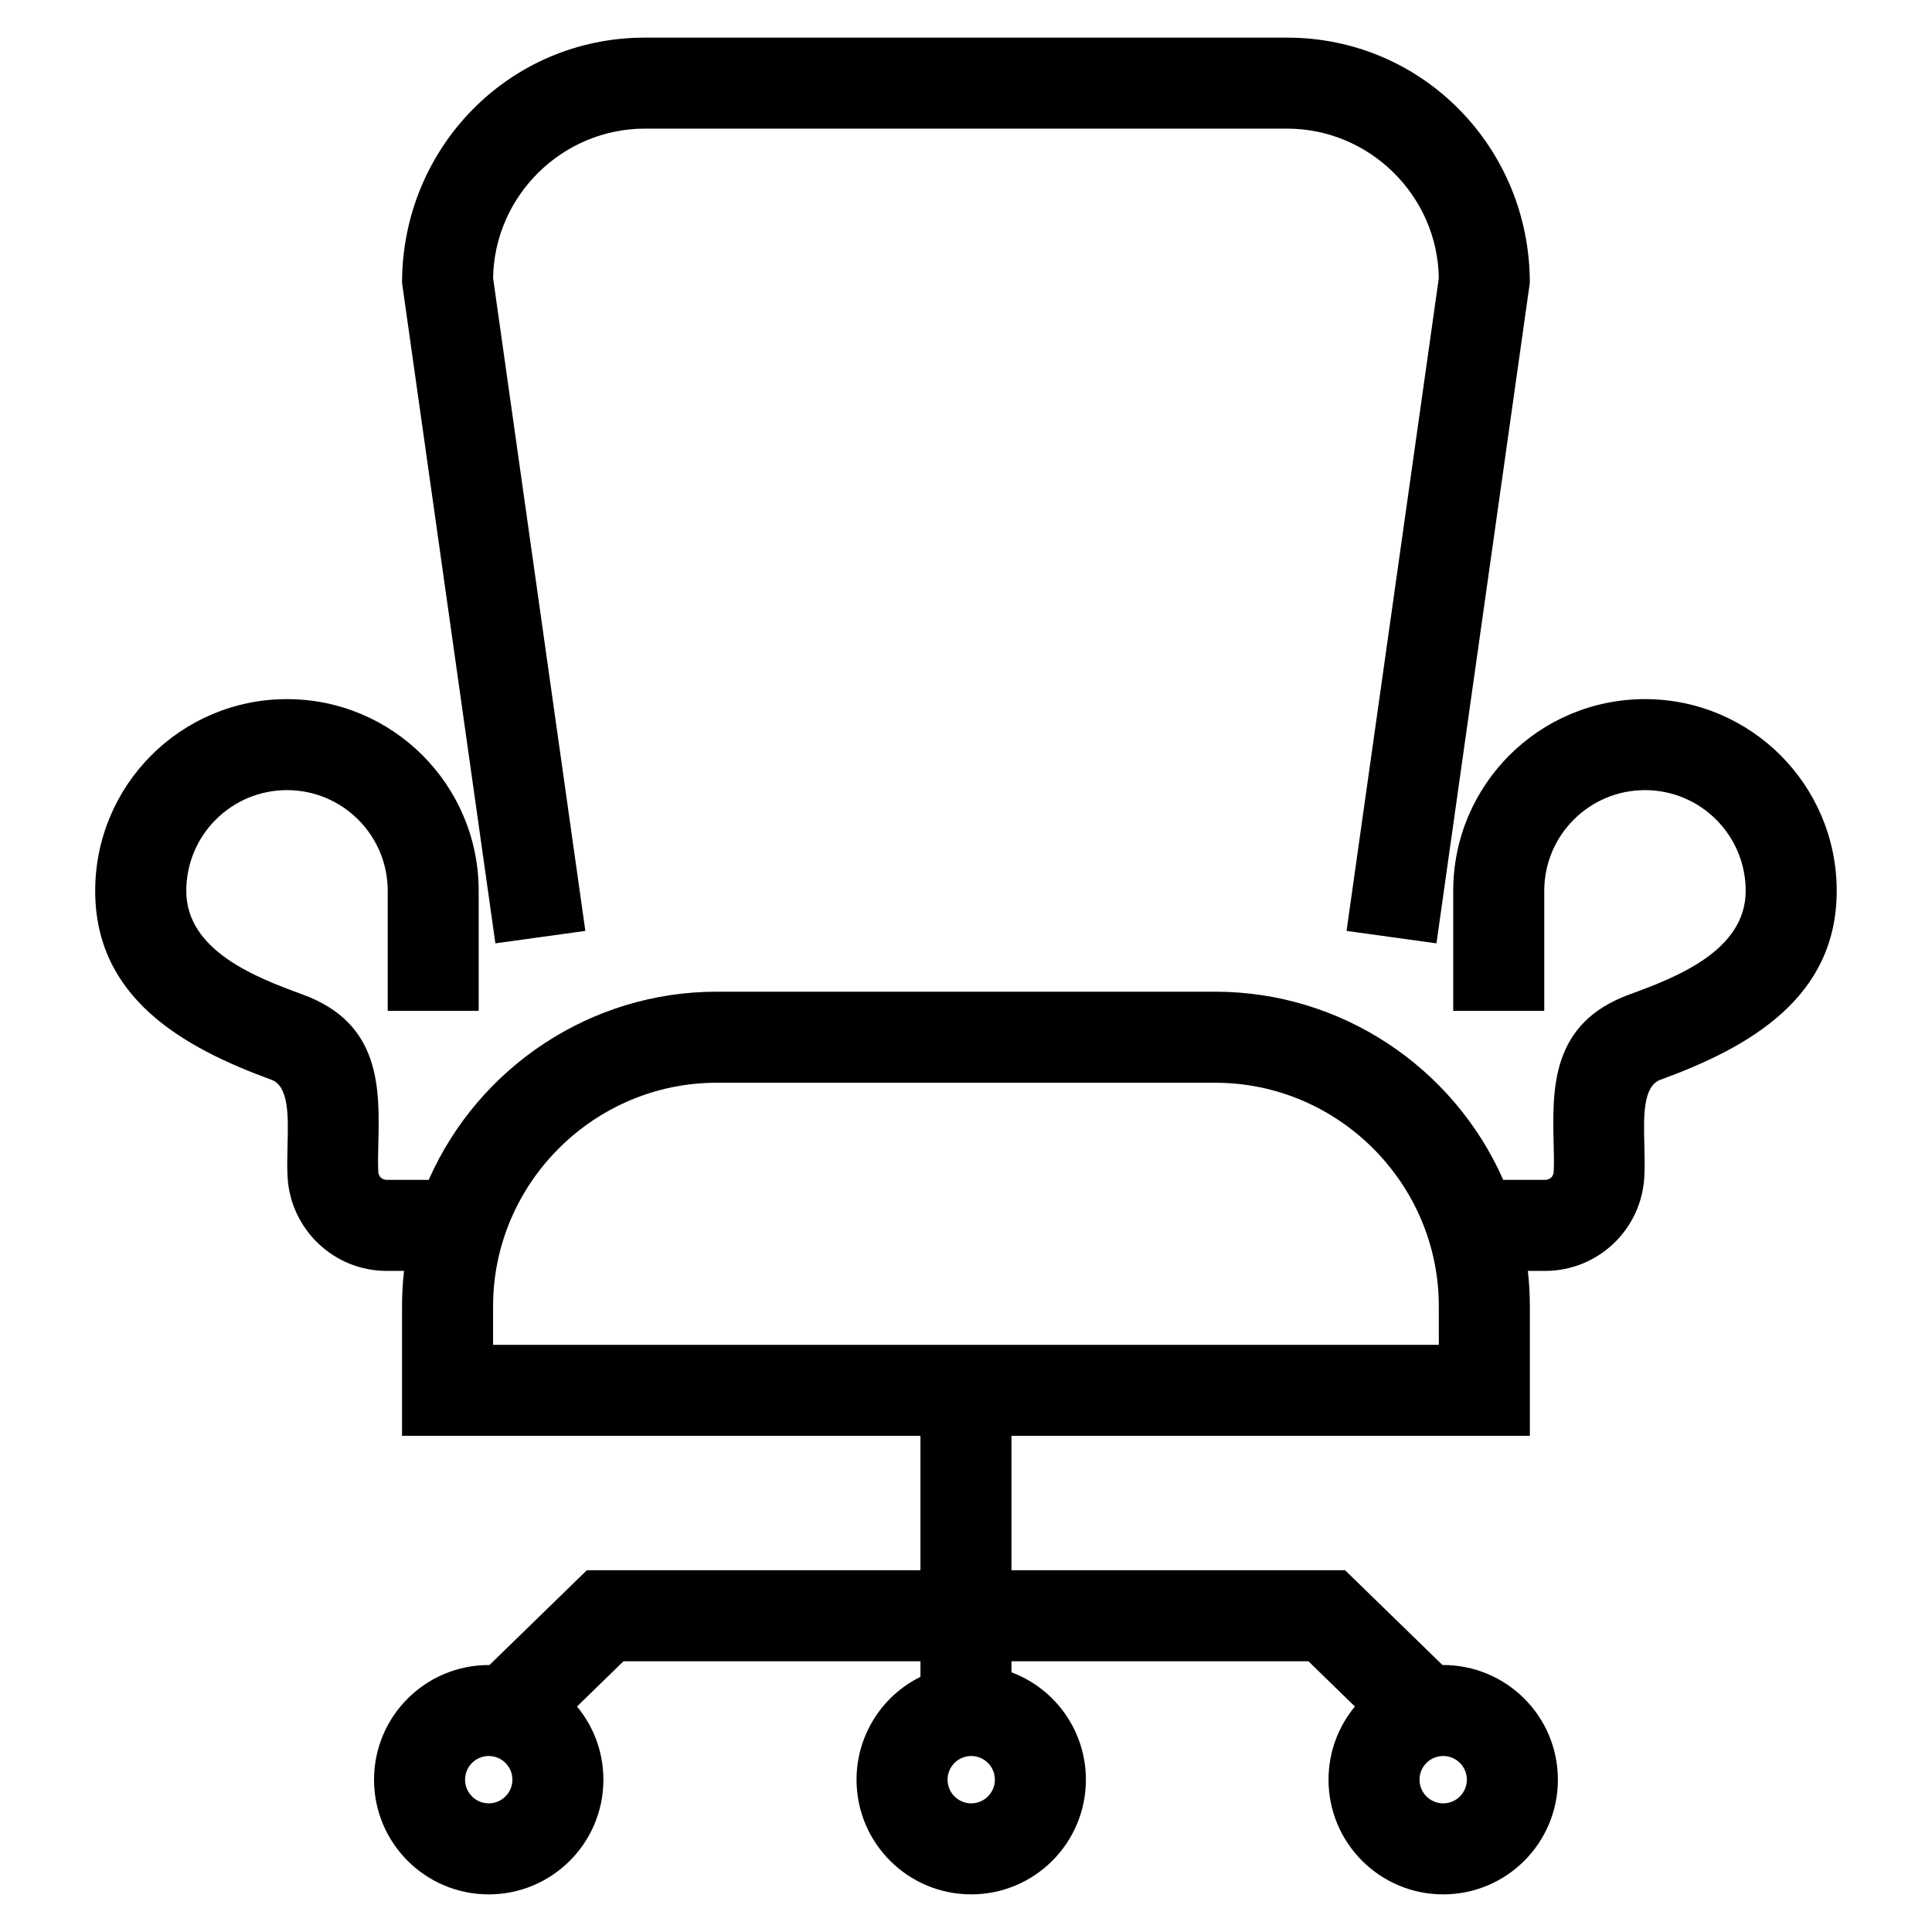
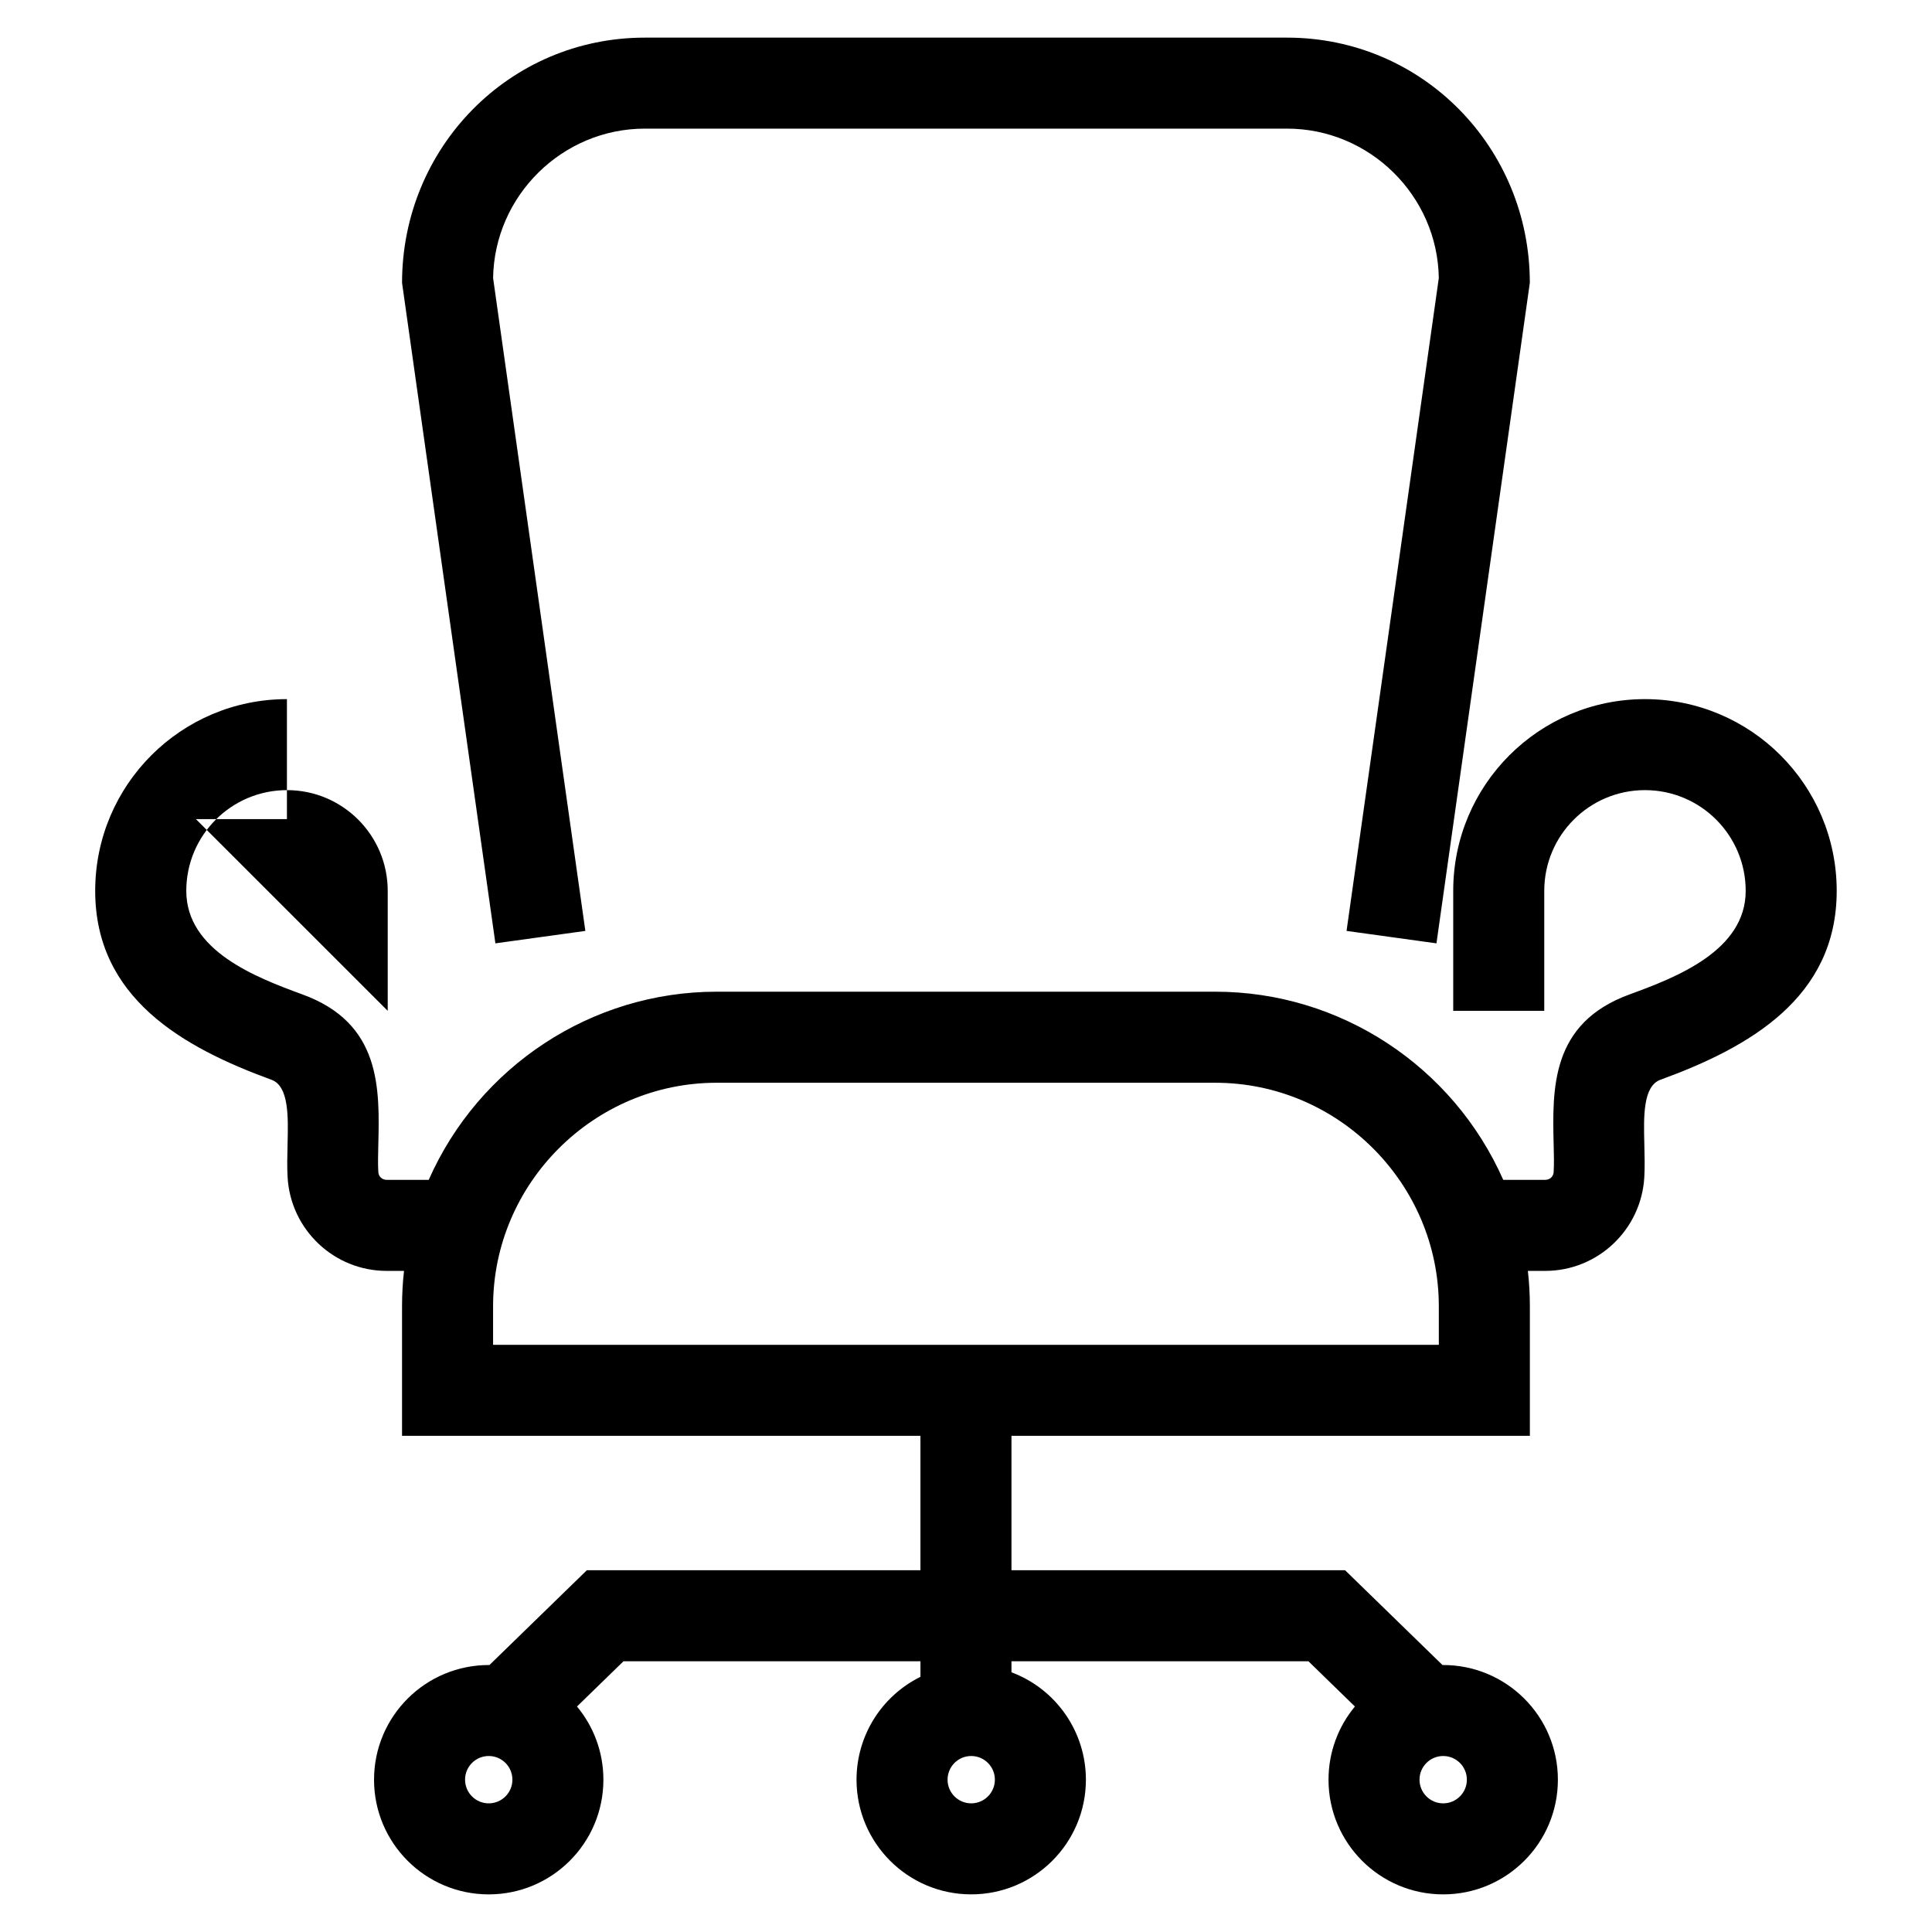
<svg xmlns="http://www.w3.org/2000/svg" fill="#000000" width="800px" height="800px" version="1.1" viewBox="144 144 512 512">
-   <path d="m526.46 609.36c-3.465 0-6.273 2.809-6.273 6.273s2.809 6.273 6.273 6.273 6.273-2.809 6.273-6.273-2.809-6.273-6.273-6.273zm-279.71-197.48v-31.793c0-14.738-11.949-26.695-26.695-26.695-14.738 0-26.688 11.949-26.688 26.695 0 15.812 18.316 22.898 30.789 27.449 20.91 7.621 20.477 24.945 20.094 40.094-0.059 2.457-0.117 4.832 0.012 6.992 0.066 1.203 1.023 2.047 2.215 2.047h11.141c13.301-30.105 43.184-49.859 76.285-49.859h132.18c33.109 0 62.98 19.754 76.293 49.859h11.141c1.191 0 2.141-0.844 2.215-2.047 0.133-2.16 0.07-4.535 0.012-6.992-0.379-15.148-0.816-32.473 20.094-40.094 12.473-4.551 30.789-11.641 30.789-27.449 0-14.746-11.949-26.695-26.695-26.695-14.738 0-26.688 11.953-26.688 26.695v31.793h-24.125v-31.793c0-28.062 22.754-50.812 50.812-50.812 28.062 0 50.816 22.75 50.816 50.812 0 28.367-23.219 41.488-46.719 50.062-4.648 1.695-4.445 9.82-4.266 16.918 0.078 3.172 0.156 6.223-0.008 8.969-0.828 13.875-12.34 24.762-26.242 24.762h-4.613c0.352 3.078 0.531 6.199 0.531 9.367v34.336h-137.38v35.621h88.402l25.82 25.125c16.863-0.094 30.586 13.527 30.586 30.391 0 16.781-13.609 30.391-30.395 30.391-16.781 0-30.391-13.609-30.391-30.391 0-7.371 2.629-14.137 6.996-19.398l-12.324-11.992h-78.695v2.926c11.836 4.434 19.727 15.77 19.727 28.461 0 16.781-13.609 30.391-30.395 30.391-16.781 0-30.391-13.609-30.391-30.391 0-11.605 6.594-22.137 16.941-27.258v-4.129h-78.695l-12.324 11.992c4.367 5.262 6.996 12.027 6.996 19.398 0 16.781-13.609 30.391-30.391 30.391s-30.391-13.609-30.391-30.391c0-16.863 13.723-30.484 30.586-30.391l25.82-25.125h88.395v-35.621h-137.38v-34.336c0-3.164 0.18-6.297 0.523-9.367h-4.606c-13.902 0-25.414-10.883-26.242-24.762-0.168-2.742-0.09-5.797-0.008-8.969 0.172-7.098 0.379-15.223-4.266-16.918-23.5-8.574-46.719-21.695-46.719-50.062 0-28.062 22.75-50.812 50.812-50.812s50.816 22.754 50.816 50.812v31.793h-24.125zm154.63 197.48c-3.457 0-6.266 2.809-6.266 6.273s2.809 6.273 6.266 6.273c3.465 0 6.273-2.809 6.273-6.273s-2.809-6.273-6.273-6.273zm-127.86 0c-3.465 0-6.273 2.809-6.273 6.273s2.809 6.273 6.273 6.273 6.273-2.809 6.273-6.273-2.809-6.273-6.273-6.273zm227.33-218.66 24.449-173.01c-0.328-21.844-18.352-39.602-40.207-39.602h-170.2c-21.855 0-39.879 17.758-40.215 39.602l24.449 173.01-23.84 3.297-24.738-175.04c0-35.793 28.379-64.984 64.336-64.984h170.2c35.961 0 64.336 29.195 64.336 64.984l-24.742 175.04-23.84-3.297zm-34.77 40.242h-132.18c-32.543 0-59.227 26.676-59.227 59.227v10.219h250.63v-10.219c0-32.551-26.676-59.227-59.227-59.227z" />
+   <path d="m526.46 609.36c-3.465 0-6.273 2.809-6.273 6.273s2.809 6.273 6.273 6.273 6.273-2.809 6.273-6.273-2.809-6.273-6.273-6.273zm-279.71-197.48v-31.793c0-14.738-11.949-26.695-26.695-26.695-14.738 0-26.688 11.949-26.688 26.695 0 15.812 18.316 22.898 30.789 27.449 20.91 7.621 20.477 24.945 20.094 40.094-0.059 2.457-0.117 4.832 0.012 6.992 0.066 1.203 1.023 2.047 2.215 2.047h11.141c13.301-30.105 43.184-49.859 76.285-49.859h132.18c33.109 0 62.98 19.754 76.293 49.859h11.141c1.191 0 2.141-0.844 2.215-2.047 0.133-2.16 0.07-4.535 0.012-6.992-0.379-15.148-0.816-32.473 20.094-40.094 12.473-4.551 30.789-11.641 30.789-27.449 0-14.746-11.949-26.695-26.695-26.695-14.738 0-26.688 11.953-26.688 26.695v31.793h-24.125v-31.793c0-28.062 22.754-50.812 50.812-50.812 28.062 0 50.816 22.75 50.816 50.812 0 28.367-23.219 41.488-46.719 50.062-4.648 1.695-4.445 9.82-4.266 16.918 0.078 3.172 0.156 6.223-0.008 8.969-0.828 13.875-12.34 24.762-26.242 24.762h-4.613c0.352 3.078 0.531 6.199 0.531 9.367v34.336h-137.38v35.621h88.402l25.82 25.125c16.863-0.094 30.586 13.527 30.586 30.391 0 16.781-13.609 30.391-30.395 30.391-16.781 0-30.391-13.609-30.391-30.391 0-7.371 2.629-14.137 6.996-19.398l-12.324-11.992h-78.695v2.926c11.836 4.434 19.727 15.77 19.727 28.461 0 16.781-13.609 30.391-30.395 30.391-16.781 0-30.391-13.609-30.391-30.391 0-11.605 6.594-22.137 16.941-27.258v-4.129h-78.695l-12.324 11.992c4.367 5.262 6.996 12.027 6.996 19.398 0 16.781-13.609 30.391-30.391 30.391s-30.391-13.609-30.391-30.391c0-16.863 13.723-30.484 30.586-30.391l25.82-25.125h88.395v-35.621h-137.38v-34.336c0-3.164 0.18-6.297 0.523-9.367h-4.606c-13.902 0-25.414-10.883-26.242-24.762-0.168-2.742-0.09-5.797-0.008-8.969 0.172-7.098 0.379-15.223-4.266-16.918-23.5-8.574-46.719-21.695-46.719-50.062 0-28.062 22.75-50.812 50.812-50.812v31.793h-24.125zm154.63 197.48c-3.457 0-6.266 2.809-6.266 6.273s2.809 6.273 6.266 6.273c3.465 0 6.273-2.809 6.273-6.273s-2.809-6.273-6.273-6.273zm-127.86 0c-3.465 0-6.273 2.809-6.273 6.273s2.809 6.273 6.273 6.273 6.273-2.809 6.273-6.273-2.809-6.273-6.273-6.273zm227.33-218.66 24.449-173.01c-0.328-21.844-18.352-39.602-40.207-39.602h-170.2c-21.855 0-39.879 17.758-40.215 39.602l24.449 173.01-23.84 3.297-24.738-175.04c0-35.793 28.379-64.984 64.336-64.984h170.2c35.961 0 64.336 29.195 64.336 64.984l-24.742 175.04-23.84-3.297zm-34.77 40.242h-132.18c-32.543 0-59.227 26.676-59.227 59.227v10.219h250.63v-10.219c0-32.551-26.676-59.227-59.227-59.227z" />
</svg>